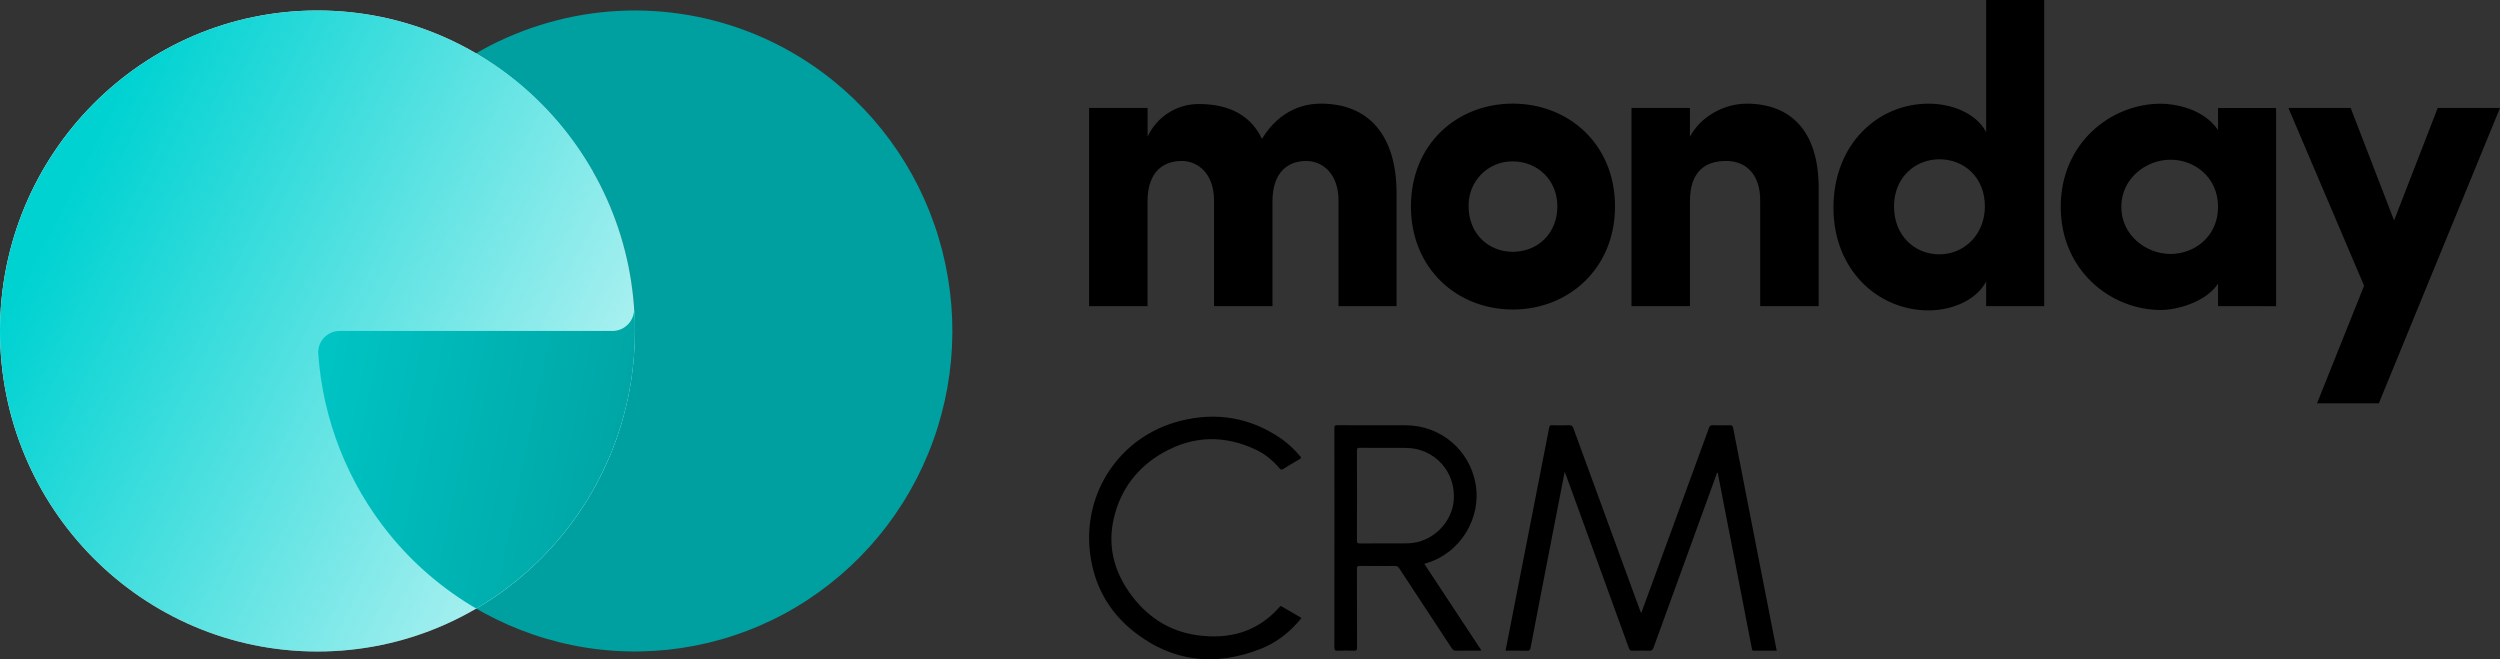
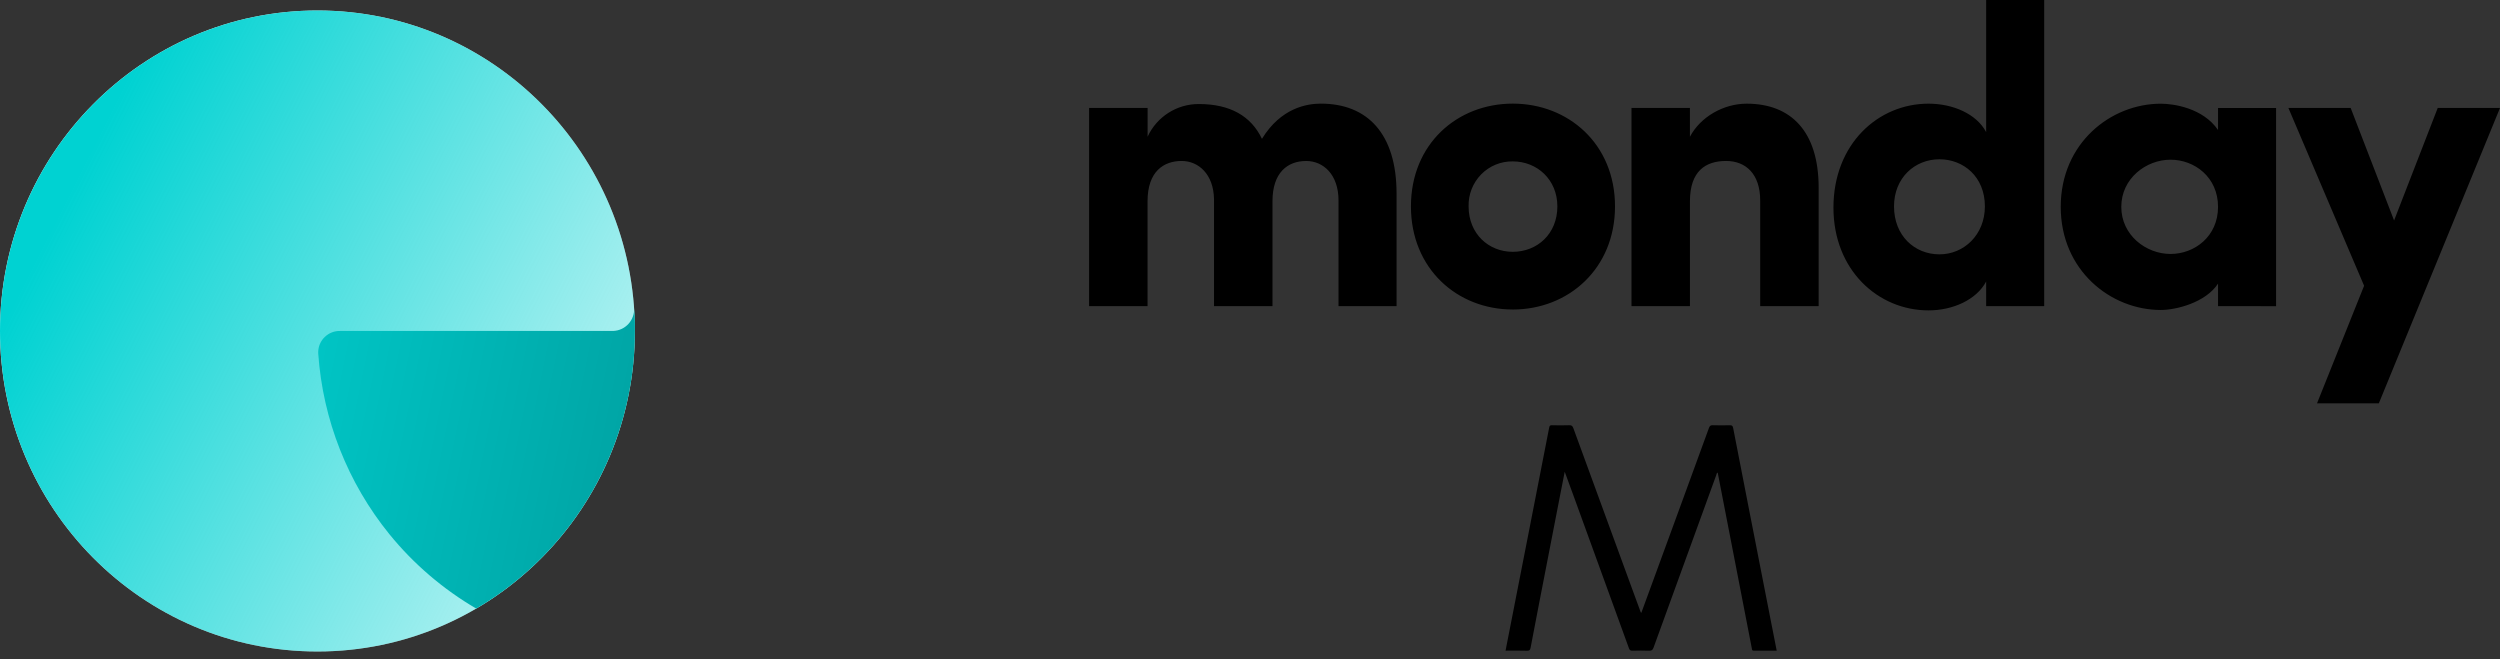
<svg xmlns="http://www.w3.org/2000/svg" id="_Слой_1" viewBox="0 0 1111.294 293.062">
  <rect x="0" y="0" width="1111.294" height="293.062" fill="#333333" stroke="none" />
  <defs>
    <style>.cls-1{fill:url(#linear-gradient);}.cls-1,.cls-2,.cls-3,.cls-4,.cls-5,.cls-6{stroke-width:0px;}.cls-2{fill-rule:evenodd;}.cls-4{fill:#fff;}.cls-5{fill:url(#linear-gradient-2);}.cls-6{fill:#00a0a0;}</style>
    <linearGradient id="linear-gradient" x1="28.53" y1="488.306" x2="268.734" y2="609.906" gradientTransform="translate(0 -398.164)" gradientUnits="userSpaceOnUse">
      <stop offset="0" stop-color="#00d2d2" />
      <stop offset="1" stop-color="#00d2d2" stop-opacity=".29" />
    </linearGradient>
    <linearGradient id="linear-gradient-2" x1="298.806" y1="612.682" x2="74.213" y2="566.336" gradientTransform="translate(0 -398.164)" gradientUnits="userSpaceOnUse">
      <stop offset="0" stop-color="#00a0a0" />
      <stop offset="1" stop-color="#00d2d2" />
    </linearGradient>
  </defs>
-   <path class="cls-6" d="m281.878,137.041c.3,5.256-3.718,9.762-8.975,10.061-.237.013-.474.019-.711.015h-121.042c-5.265-.093-9.607,4.1-9.701,9.364-.004.237,0,.474.015.711,2.045,29.391,13.103,57.438,31.666,80.316,20.63,25.427,49.472,42.874,81.57,49.345,32.033,6.432,65.307,1.448,94.049-14.088,28.846-15.635,51.399-40.76,63.841-71.122,12.514-30.447,14.157-64.348,4.674-95.878-9.413-31.469-29.426-58.71-56.644-77.1C325.185,4.728,280.755-1.708,239.984,11.19c-9.986,3.137-19.59,7.38-28.635,12.649,21.774,12.737,39.768,31.035,52.138,53.02l.033-.61.288.508c10.396,18.515,16.566,39.102,18.069,60.284" />
  <ellipse class="cls-4" cx="141.108" cy="147.133" rx="141.108" ry="142.463" />
  <ellipse class="cls-1" cx="141.108" cy="147.133" rx="141.108" ry="142.463" />
  <path class="cls-5" d="m211.704,270.513c43.77-25.673,70.621-72.652,70.528-123.395.118-5.758-.355-10.076-.355-10.076.234,5.326-3.894,9.833-9.219,10.066-.156.007-.311.01-.467.009h-121.042c-5.265-.093-9.607,4.1-9.701,9.364-.004.237,0,.474.015.711,2.045,29.391,13.103,57.438,31.666,80.316,10.774,13.231,23.84,24.417,38.575,33.021" />
  <g id="g853">
-     <path id="path851" class="cls-2" d="m1111.294,47.986h-27.68l-19.401,50.021-19.3-50.021h-27.68l33.651,79.043-20.93,52.259h27.477l53.864-131.301h-.002.002Zm-168.342,43.963c0,12.628,11.038,20.939,21.881,20.939,10.656,0,21.124-7.733,21.124-20.945s-10.468-20.953-21.124-20.953c-10.844,0-21.881,8.316-21.881,20.953v.008-.002Zm43.006,44.136v-10.003c-5.613,8.496-18.709,11.708-25.427,11.708-22.246,0-44.501-17.538-44.501-45.851s22.246-45.842,44.501-45.842c5.605,0,18.701,1.871,25.427,11.692v-9.774h25.803v88.085l-25.803-.008v-.008.002h0Zm-77.273,0h-25.803v-10.945c-4.311,8.106-14.765,12.831-25.615,12.831-22.443,0-42.265-17.92-42.265-45.672,0-28.273,19.822-46.218,42.265-46.218,10.835,0,21.321,4.521,25.615,12.637V0h25.803v136.087-.002Zm-26.364-44.339c0-13.204-9.534-20.945-20.19-20.945-11.038,0-20.204,8.302-20.204,20.945,0,13.05,9.167,21.312,20.196,21.312,10.859.014,20.196-8.669,20.196-21.312h.002,0Zm-131.113-2.276c0-13.391,6.922-17.92,16.081-17.92,8.785,0,15.147,5.846,15.147,17.538v46.981h25.988v-52.632c0-25.085-12.348-37.354-31.983-37.354-10.282,0-20.563,5.846-25.241,14.716v-12.816h-25.973v88.085h25.982v-46.6.002h0Zm-78.753,48.112c-24.679,0-45.267-18.108-45.267-45.842s20.563-45.68,45.267-45.68,45.446,17.929,45.446,45.68-20.766,45.851-45.446,45.851v-.008h0Zm0-25.646c10.835,0,19.822-7.935,19.822-20.19,0-11.888-8.979-20.002-19.822-20.002-5.275-.083-10.355,2.006-14.047,5.775-3.712,3.791-5.729,8.922-5.589,14.227.008,12.269,8.979,20.19,19.635,20.19h.002-.001Zm-91.858-40.378c7.663,0,14.398,6.041,14.398,17.538v46.988h25.803v-50.029c0-26.598-12.932-39.99-33.66-39.99-6.159,0-17.758,1.871-26.176,15.653-4.863-10.187-14.21-15.473-28.023-15.473-9.795-.051-18.713,5.632-22.808,14.53v-12.784h-26.005v88.085h25.982v-46.606c0-13.391,7.296-17.92,15.147-17.92,7.484,0,14.202,5.846,14.398,16.978v47.549h25.988v-46.606c0-12.807,6.734-17.906,14.959-17.906v-.008l-.002.002h-.001Z" />
+     <path id="path851" class="cls-2" d="m1111.294,47.986h-27.68l-19.401,50.021-19.3-50.021h-27.68l33.651,79.043-20.93,52.259h27.477l53.864-131.301h-.002.002Zm-168.342,43.963c0,12.628,11.038,20.939,21.881,20.939,10.656,0,21.124-7.733,21.124-20.945s-10.468-20.953-21.124-20.953c-10.844,0-21.881,8.316-21.881,20.953v.008-.002Zm43.006,44.136v-10.003c-5.613,8.496-18.709,11.708-25.427,11.708-22.246,0-44.501-17.538-44.501-45.851s22.246-45.842,44.501-45.842c5.605,0,18.701,1.871,25.427,11.692v-9.774h25.803v88.085l-25.803-.008v-.008.002h0Zm-77.273,0h-25.803v-10.945c-4.311,8.106-14.765,12.831-25.615,12.831-22.443,0-42.265-17.92-42.265-45.672,0-28.273,19.822-46.218,42.265-46.218,10.835,0,21.321,4.521,25.615,12.637V0h25.803v136.087-.002Zm-26.364-44.339c0-13.204-9.534-20.945-20.19-20.945-11.038,0-20.204,8.302-20.204,20.945,0,13.05,9.167,21.312,20.196,21.312,10.859.014,20.196-8.669,20.196-21.312h.002,0Zm-131.113-2.276c0-13.391,6.922-17.92,16.081-17.92,8.785,0,15.147,5.846,15.147,17.538v46.981h25.988v-52.632c0-25.085-12.348-37.354-31.983-37.354-10.282,0-20.563,5.846-25.241,14.716v-12.816h-25.973v88.085h25.982v-46.6.002h0Zm-78.753,48.112c-24.679,0-45.267-18.108-45.267-45.842s20.563-45.68,45.267-45.68,45.446,17.929,45.446,45.68-20.766,45.851-45.446,45.851h0Zm0-25.646c10.835,0,19.822-7.935,19.822-20.19,0-11.888-8.979-20.002-19.822-20.002-5.275-.083-10.355,2.006-14.047,5.775-3.712,3.791-5.729,8.922-5.589,14.227.008,12.269,8.979,20.19,19.635,20.19h.002-.001Zm-91.858-40.378c7.663,0,14.398,6.041,14.398,17.538v46.988h25.803v-50.029c0-26.598-12.932-39.99-33.66-39.99-6.159,0-17.758,1.871-26.176,15.653-4.863-10.187-14.21-15.473-28.023-15.473-9.795-.051-18.713,5.632-22.808,14.53v-12.784h-26.005v88.085h25.982v-46.606c0-13.391,7.296-17.92,15.147-17.92,7.484,0,14.202,5.846,14.398,16.978v47.549h25.988v-46.606c0-12.807,6.734-17.906,14.959-17.906v-.008l-.002.002h-.001Z" />
  </g>
  <path class="cls-3" d="m729.595,272.421c4.89-13.351,9.779-26.694,14.663-40.039,5.143-14.049,10.288-28.096,15.403-42.155.315-.865.679-1.24,1.667-1.206,2.515.085,5.035.066,7.551.008.927-.022,1.336.169,1.533,1.194,2.29,11.945,4.644,23.879,6.981,35.816,3.302,16.867,6.603,33.734,9.907,50.601.813,4.15,1.633,8.3,2.474,12.581-3.465,0-6.852-.016-10.239.012-.741.007-.715-.488-.805-.95-2.124-10.945-4.246-21.892-6.371-32.838-2.931-15.099-5.864-30.197-8.799-45.296-.004-.022-.048-.036-.085-.062-.44.247-.44.746-.581,1.135-9.309,25.551-18.61,51.103-27.867,76.672-.385,1.064-.863,1.389-1.952,1.353-2.471-.083-4.947-.073-7.418-.002-.899.026-1.263-.251-1.571-1.102-8.108-22.381-16.249-44.751-24.388-67.121-1.336-3.672-2.688-7.338-4.152-11.334-.674,3.437-1.288,6.543-1.892,9.652-3.237,16.655-6.473,33.311-9.705,49.968-1.2,6.187-2.408,12.372-3.56,18.568-.19,1.023-.511,1.419-1.653,1.381-3.128-.106-6.261-.037-9.489-.037.947-4.843,1.875-9.591,2.805-14.337,3.134-16.002,6.269-32.003,9.401-48.005,2.403-12.283,4.805-24.567,7.195-36.852.135-.691.348-1.028,1.177-1.005,2.56.072,5.124.086,7.683-.003,1.047-.037,1.501.275,1.864,1.272,8.669,23.77,17.374,47.525,26.076,71.282,1.211,3.306,2.428,6.608,3.64,9.913.12.328.163.694.512.932l-.003.002Z" />
-   <path class="cls-3" d="m633.133,250.649c8.468,12.837,16.883,25.591,25.295,38.342-.314.398-.693.219-1.008.221-3.355.016-6.712-.027-10.067.034-.942.017-1.474-.256-2.003-1.064-7.774-11.873-15.599-23.714-23.38-35.584-.496-.756-.999-1.036-1.898-1.029-5.166.044-10.333.071-15.497-.015-1.23-.021-1.396.369-1.392,1.461.039,11.613.009,23.226.05,34.838.004,1.062-.189,1.446-1.34,1.399-2.38-.099-4.771-.104-7.151,0-1.225.053-1.597-.197-1.594-1.527.052-20.311.036-40.623.036-60.934,0-12.143.018-24.286-.029-36.428-.005-1.125.294-1.346,1.371-1.342,10.111.045,20.222.015,30.335.03,15.509.022,28.504,11.003,31.1,26.254,2.574,15.128-6.848,30.419-21.514,34.918-.407.125-.81.261-1.313.425h.001Zm-29.923-30.414c0,6.71.025,13.42-.027,20.129-.008,1.015.272,1.218,1.239,1.211,6.71-.045,13.42-.019,20.129-.029,1.277-.002,2.547-.065,3.823-.252,9.346-1.372,17.054-9.484,17.837-18.828,1.064-12.699-8.495-23.254-21.221-23.364-6.886-.059-13.773.008-20.659-.035-.945-.006-1.148.261-1.142,1.169.04,6.665.021,13.331.021,19.997h.001Z" />
-   <path class="cls-3" d="m578.543,274.709c-4.969,6.125-10.913,10.882-18.138,13.718-20.075,7.879-39.054,5.932-56.206-7.514-11.315-8.871-17.904-20.75-19.658-35.073-3.309-27.032,13.455-51.924,39.93-58.703,16.171-4.14,31.506-1.636,45.363,8.092,3.047,2.139,5.672,4.76,8.115,7.571.63.725.358.948-.279,1.32-2.435,1.421-4.871,2.844-7.258,4.343-.712.448-1.073.361-1.598-.253-2.9-3.39-6.281-6.255-10.296-8.182-13.932-6.687-27.85-6.479-41.318,1.091-11.542,6.486-19.087,16.328-22.095,29.325-2.747,11.866-.101,22.798,6.753,32.666,7.383,10.628,17.447,17.479,30.373,19.265,14.093,1.946,26.637-1.377,36.431-12.412.262-.296.426-.776,1.041-.41,2.912,1.729,5.849,3.417,8.838,5.156h0Z" />
</svg>